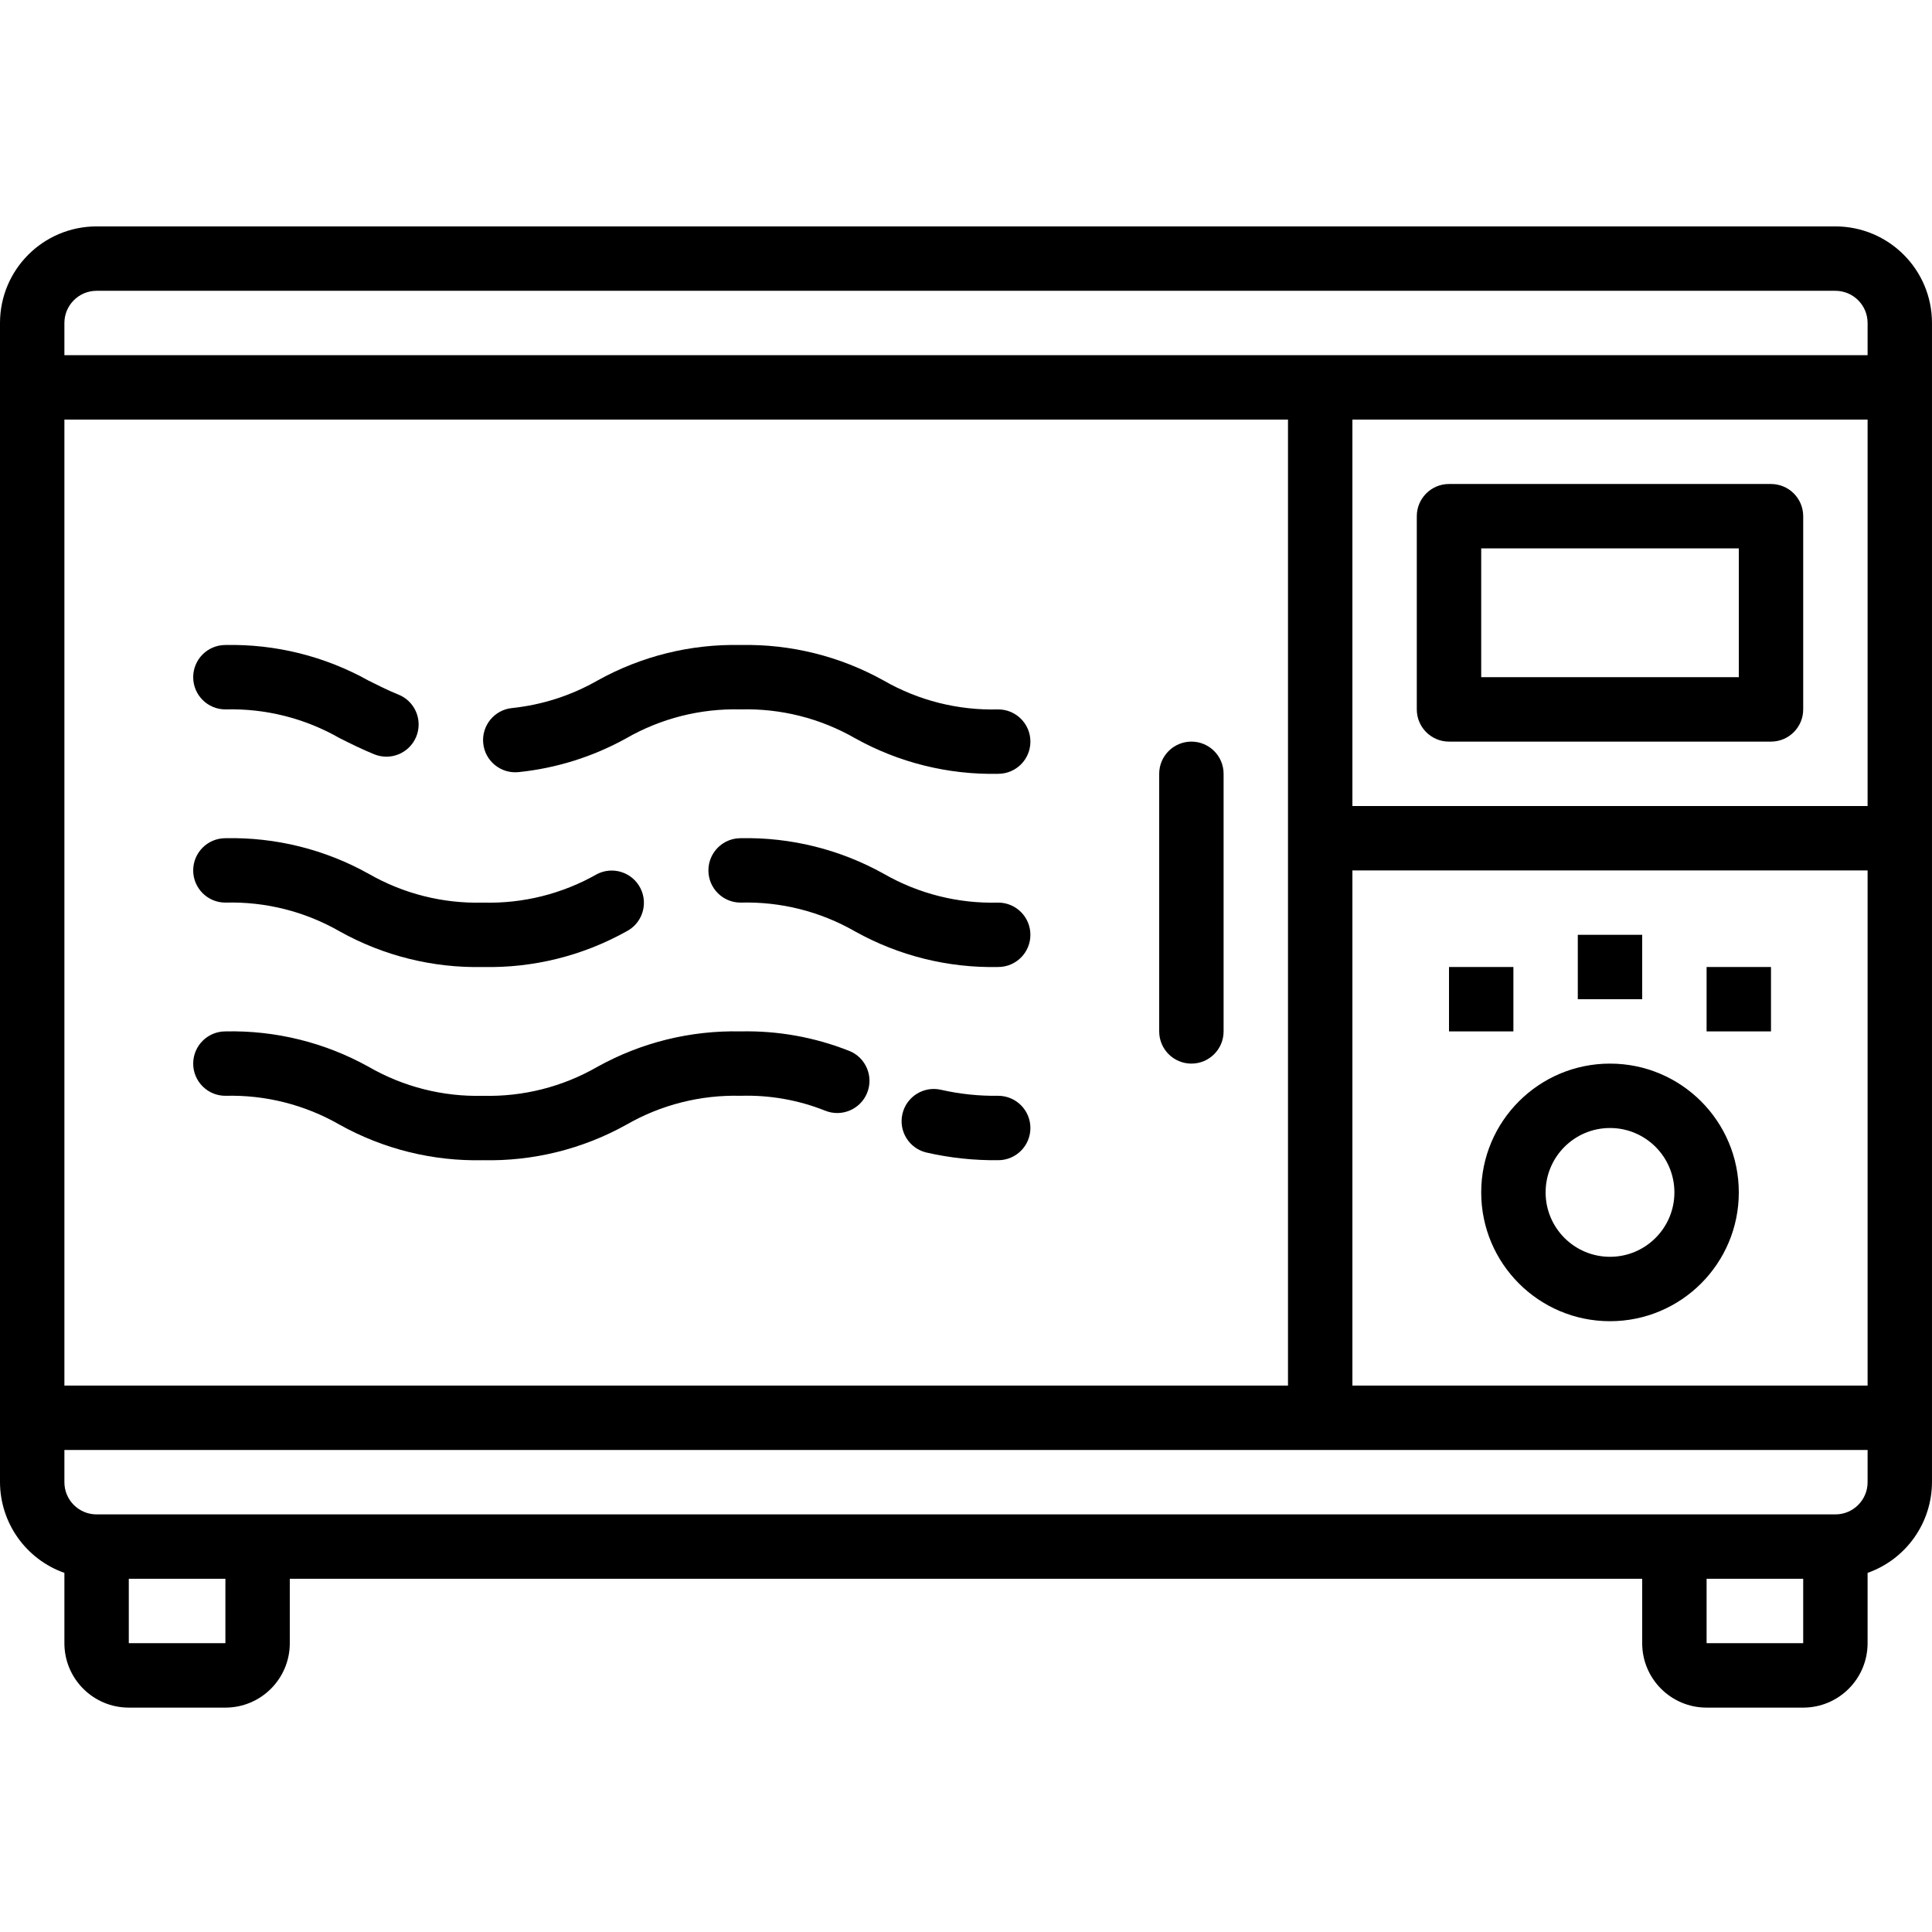
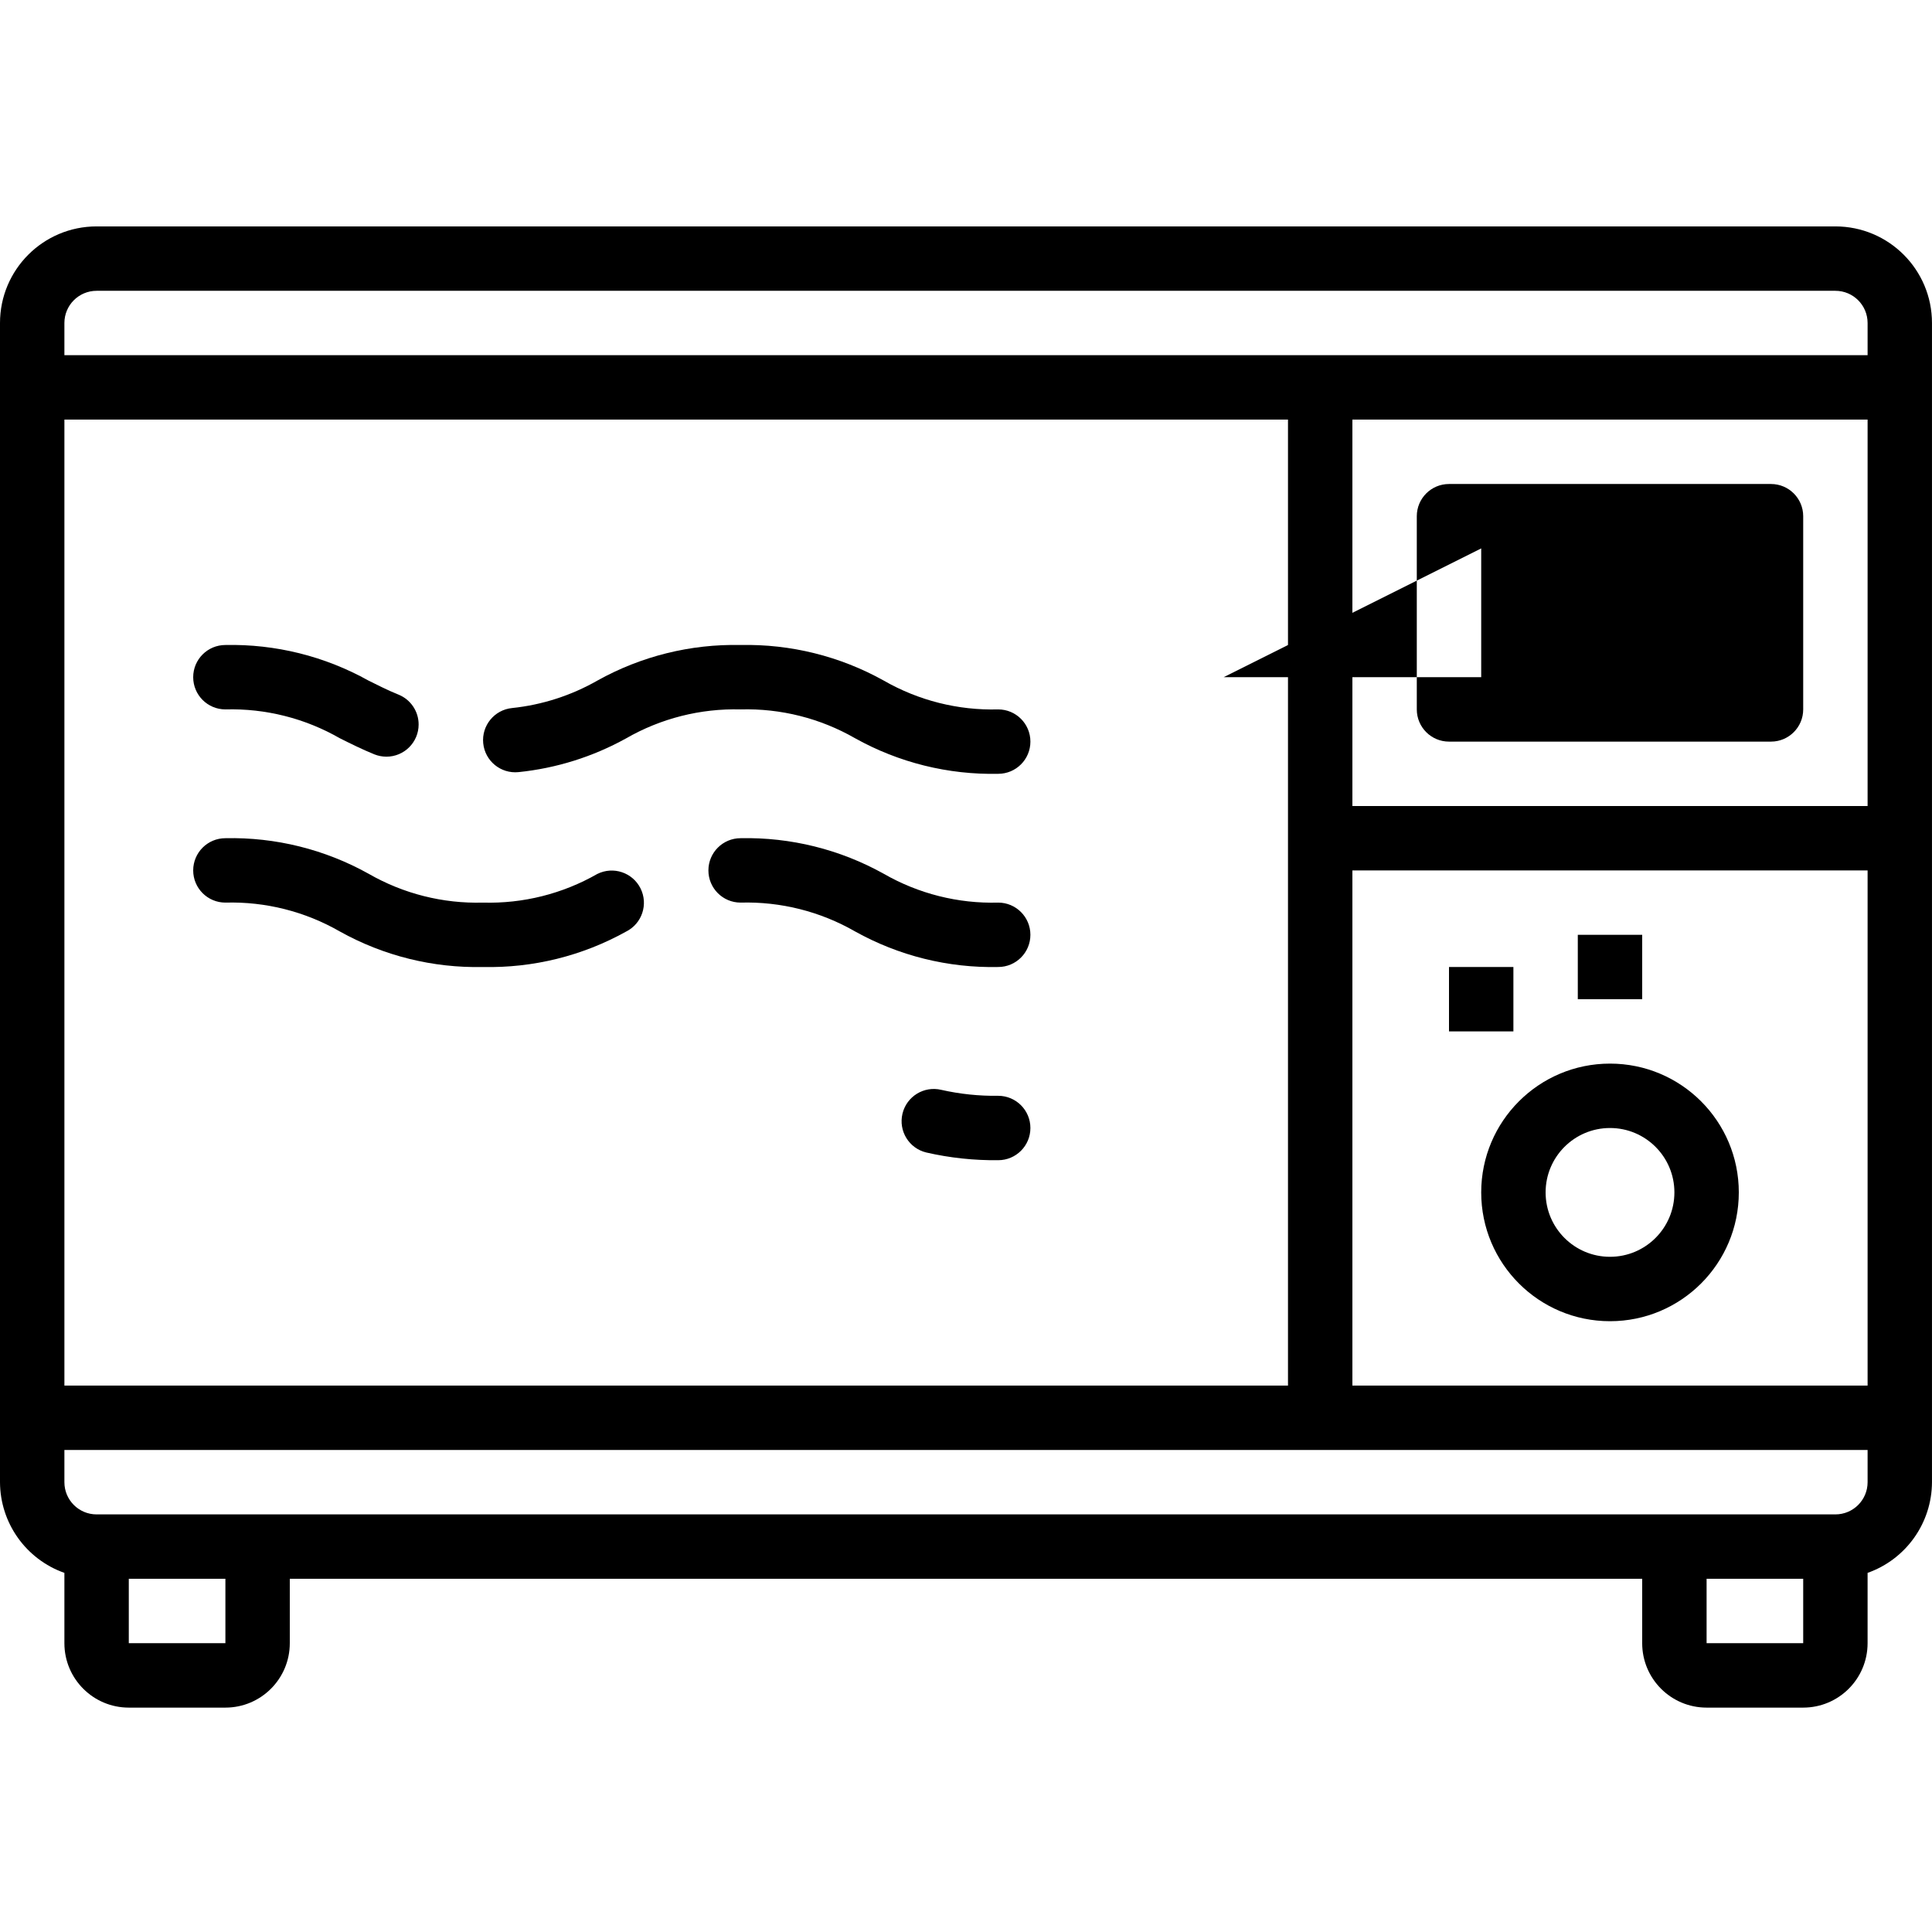
<svg xmlns="http://www.w3.org/2000/svg" height="512pt" viewBox="0 -60 512 512" width="512pt">
  <path d="m486.398 0h-460.797c-14.141 0-25.602 11.461-25.602 25.602v307.199c.043 10.809 6.875 20.426 17.066 24.027v18.637c0 9.426 7.641 17.07 17.066 17.07h25.602c9.426 0 17.066-7.645 17.066-17.07v-17.066h358.398v17.066c0 9.426 7.641 17.07 17.066 17.07h25.602c9.426 0 17.066-7.645 17.066-17.07v-18.637c10.191-3.602 17.023-13.219 17.066-24.027v-307.199c0-14.141-11.461-25.602-25.602-25.602zm-469.332 51.199h324.266v256h-324.266zm17.066 324.266v-17.066h25.602v17.066zm418.133 0v-17.066h25.602v17.066zm42.668-42.664c0 4.711-3.82 8.531-8.535 8.531h-460.797c-4.715 0-8.535-3.82-8.535-8.531v-8.535h477.867zm0-25.602h-136.535v-136.531h136.535zm0-153.598h-136.535v-102.402h136.535zm0-119.469h-477.867v-8.531c0-4.715 3.82-8.535 8.535-8.535h460.797c4.715 0 8.535 3.82 8.535 8.535zm0 0" />
-   <path d="m384 136.535h85.332c4.715 0 8.535-3.824 8.535-8.535v-51.199c0-4.715-3.82-8.535-8.535-8.535h-85.332c-4.711 0-8.535 3.82-8.535 8.535v51.199c0 4.711 3.824 8.535 8.535 8.535zm8.535-51.203h68.266v34.133h-68.266zm0 0" />
+   <path d="m384 136.535h85.332c4.715 0 8.535-3.824 8.535-8.535v-51.199c0-4.715-3.82-8.535-8.535-8.535h-85.332c-4.711 0-8.535 3.82-8.535 8.535v51.199c0 4.711 3.824 8.535 8.535 8.535zm8.535-51.203v34.133h-68.266zm0 0" />
  <path d="m384 196.266h17.066v17.066h-17.066zm0 0" />
  <path d="m418.133 187.734h17.066v17.066h-17.066zm0 0" />
-   <path d="m452.266 196.266h17.066v17.066h-17.066zm0 0" />
  <path d="m426.668 290.133c18.852 0 34.133-15.281 34.133-34.133s-15.281-34.133-34.133-34.133c-18.852 0-34.133 15.281-34.133 34.133s15.281 34.133 34.133 34.133zm0-51.199c9.426 0 17.066 7.641 17.066 17.066s-7.641 17.066-17.066 17.066-17.066-7.641-17.066-17.066 7.641-17.066 17.066-17.066zm0 0" />
-   <path d="m315.734 136.535c-4.715 0-8.535 3.82-8.535 8.531v68.266c0 4.715 3.82 8.535 8.535 8.535 4.711 0 8.531-3.82 8.531-8.535v-68.266c0-4.711-3.82-8.531-8.531-8.531zm0 0" />
  <path d="m264.535 179.199c-10.621.297-21.117-2.344-30.328-7.637-11.586-6.457-24.68-9.715-37.941-9.43-4.711 0-8.531 3.82-8.531 8.535 0 4.711 3.82 8.531 8.531 8.531 10.621-.297 21.117 2.348 30.328 7.637 11.586 6.461 24.68 9.715 37.941 9.43 4.711 0 8.531-3.82 8.531-8.531 0-4.715-3.82-8.535-8.531-8.535zm0 0" />
  <path d="m59.734 179.199c10.609-.297 21.098 2.348 30.301 7.637 11.59 6.469 24.695 9.727 37.965 9.43 13.25.297 26.34-2.941 37.922-9.387 4.219-2.105 5.93-7.234 3.824-11.449-2.109-4.219-7.234-5.93-11.453-3.824-9.207 5.27-19.688 7.898-30.293 7.594-10.613.297-21.098-2.348-30.301-7.637-11.59-6.469-24.699-9.723-37.965-9.43-4.715 0-8.535 3.82-8.535 8.535 0 4.711 3.82 8.531 8.535 8.531zm0 0" />
  <path d="m264.535 230.398c-5.074.07-10.141-.461-15.09-1.578-4.586-1.094-9.188 1.738-10.281 6.324-1.094 4.586 1.738 9.188 6.324 10.281 6.246 1.43 12.637 2.113 19.047 2.039 4.711 0 8.531-3.82 8.531-8.531 0-4.715-3.82-8.535-8.531-8.535zm0 0" />
-   <path d="m225.082 218.512c-9.16-3.641-18.961-5.402-28.816-5.18-13.262-.297-26.363 2.941-37.957 9.387-9.203 5.305-19.691 7.961-30.309 7.68-10.617.285-21.102-2.375-30.301-7.68-11.594-6.453-24.699-9.691-37.965-9.387-4.715 0-8.535 3.82-8.535 8.535 0 4.711 3.82 8.531 8.535 8.531 10.613-.281 21.102 2.375 30.301 7.68 11.594 6.453 24.699 9.695 37.965 9.387 13.262.301 26.363-2.938 37.957-9.387 9.203-5.301 19.691-7.957 30.309-7.68 7.66-.238 15.281 1.102 22.402 3.938 4.367 1.773 9.348-.328 11.125-4.695 1.777-4.367-.324-9.352-4.691-11.129zm0 0" />
  <path d="m264.535 128c-10.621.297-21.117-2.348-30.328-7.637-11.586-6.461-24.68-9.715-37.941-9.43-13.266-.289-26.367 2.965-37.957 9.43-6.949 3.965-14.652 6.445-22.613 7.277-4.688.473-8.105 4.656-7.637 9.344.473 4.691 4.656 8.109 9.344 7.637 10.012-1.023 19.707-4.066 28.512-8.941 9.219-5.305 19.723-7.961 30.352-7.68 10.621-.297 21.117 2.348 30.328 7.637 11.582 6.461 24.68 9.715 37.941 9.43 4.711 0 8.531-3.82 8.531-8.531 0-4.715-3.82-8.535-8.531-8.535zm0 0" />
  <path d="m59.734 128c10.613-.293 21.102 2.352 30.309 7.637 2.938 1.469 5.891 2.938 9.148 4.266 1.02.41 2.109.621 3.207.625 4.715.004 8.539-3.812 8.543-8.527.004-3.477-2.105-6.613-5.332-7.918-2.824-1.141-5.379-2.43-7.938-3.711-11.582-6.465-24.676-9.723-37.938-9.438-4.715 0-8.535 3.82-8.535 8.531 0 4.715 3.82 8.535 8.535 8.535zm0 0" />
</svg>